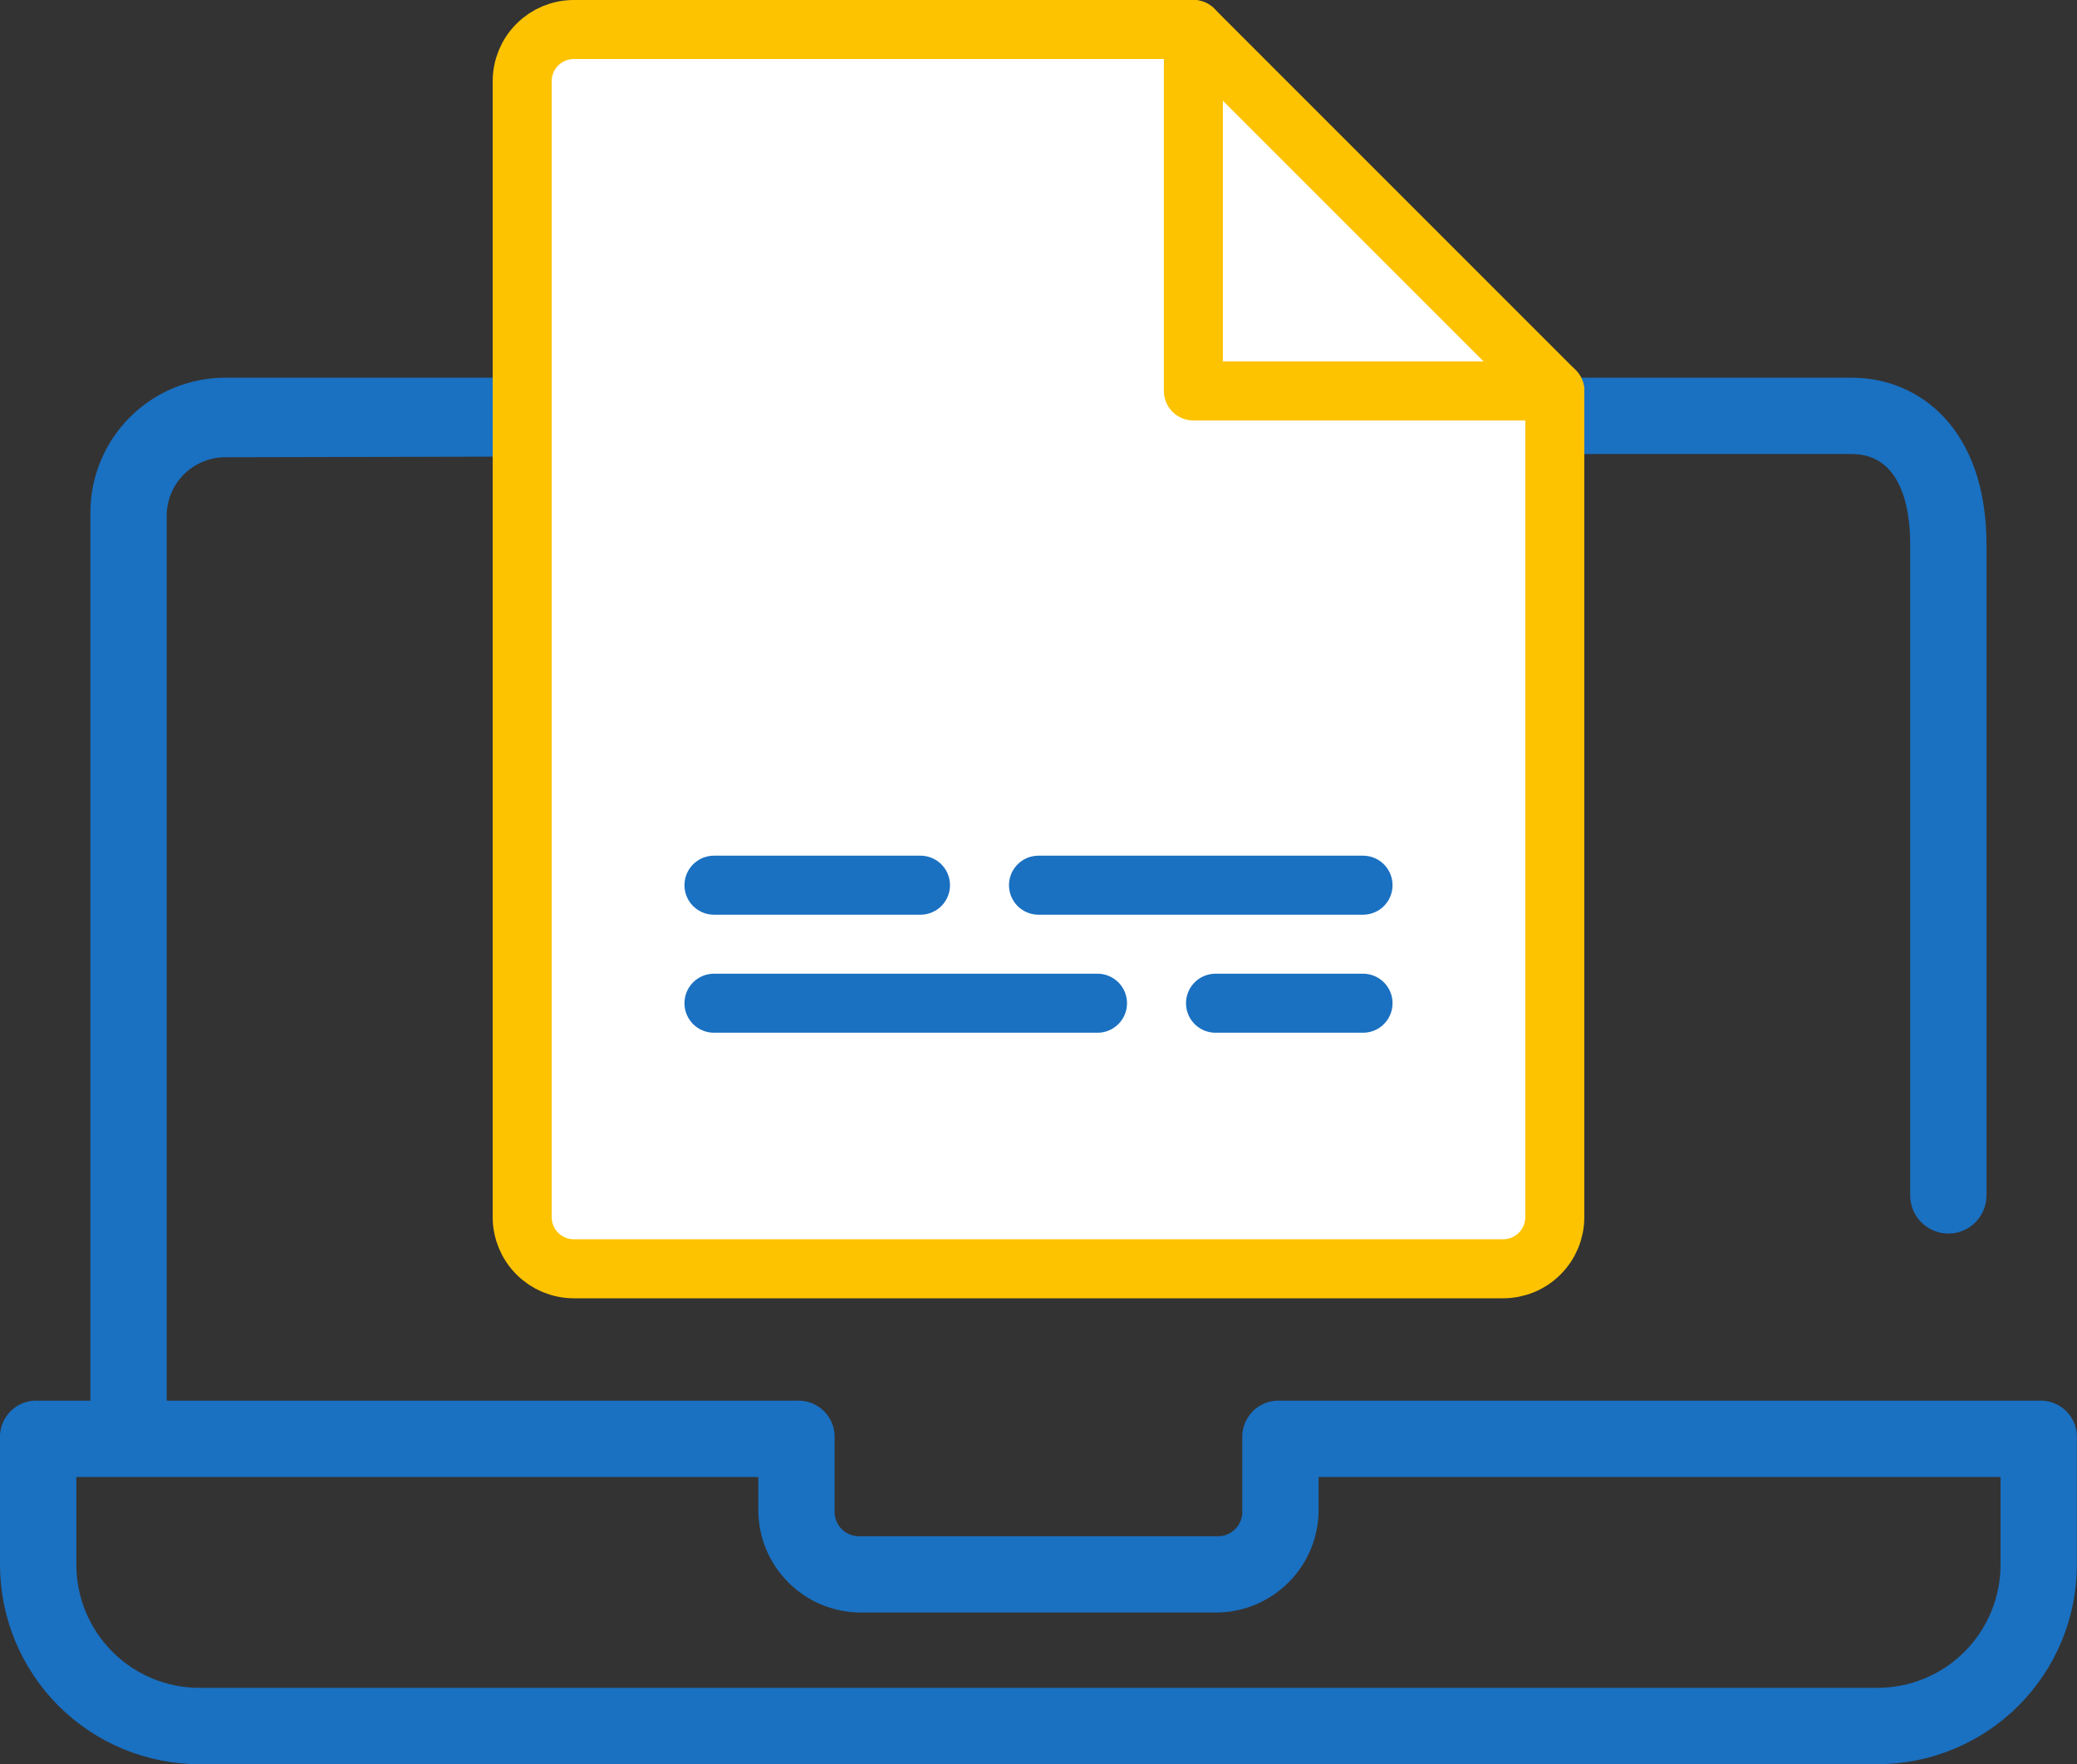
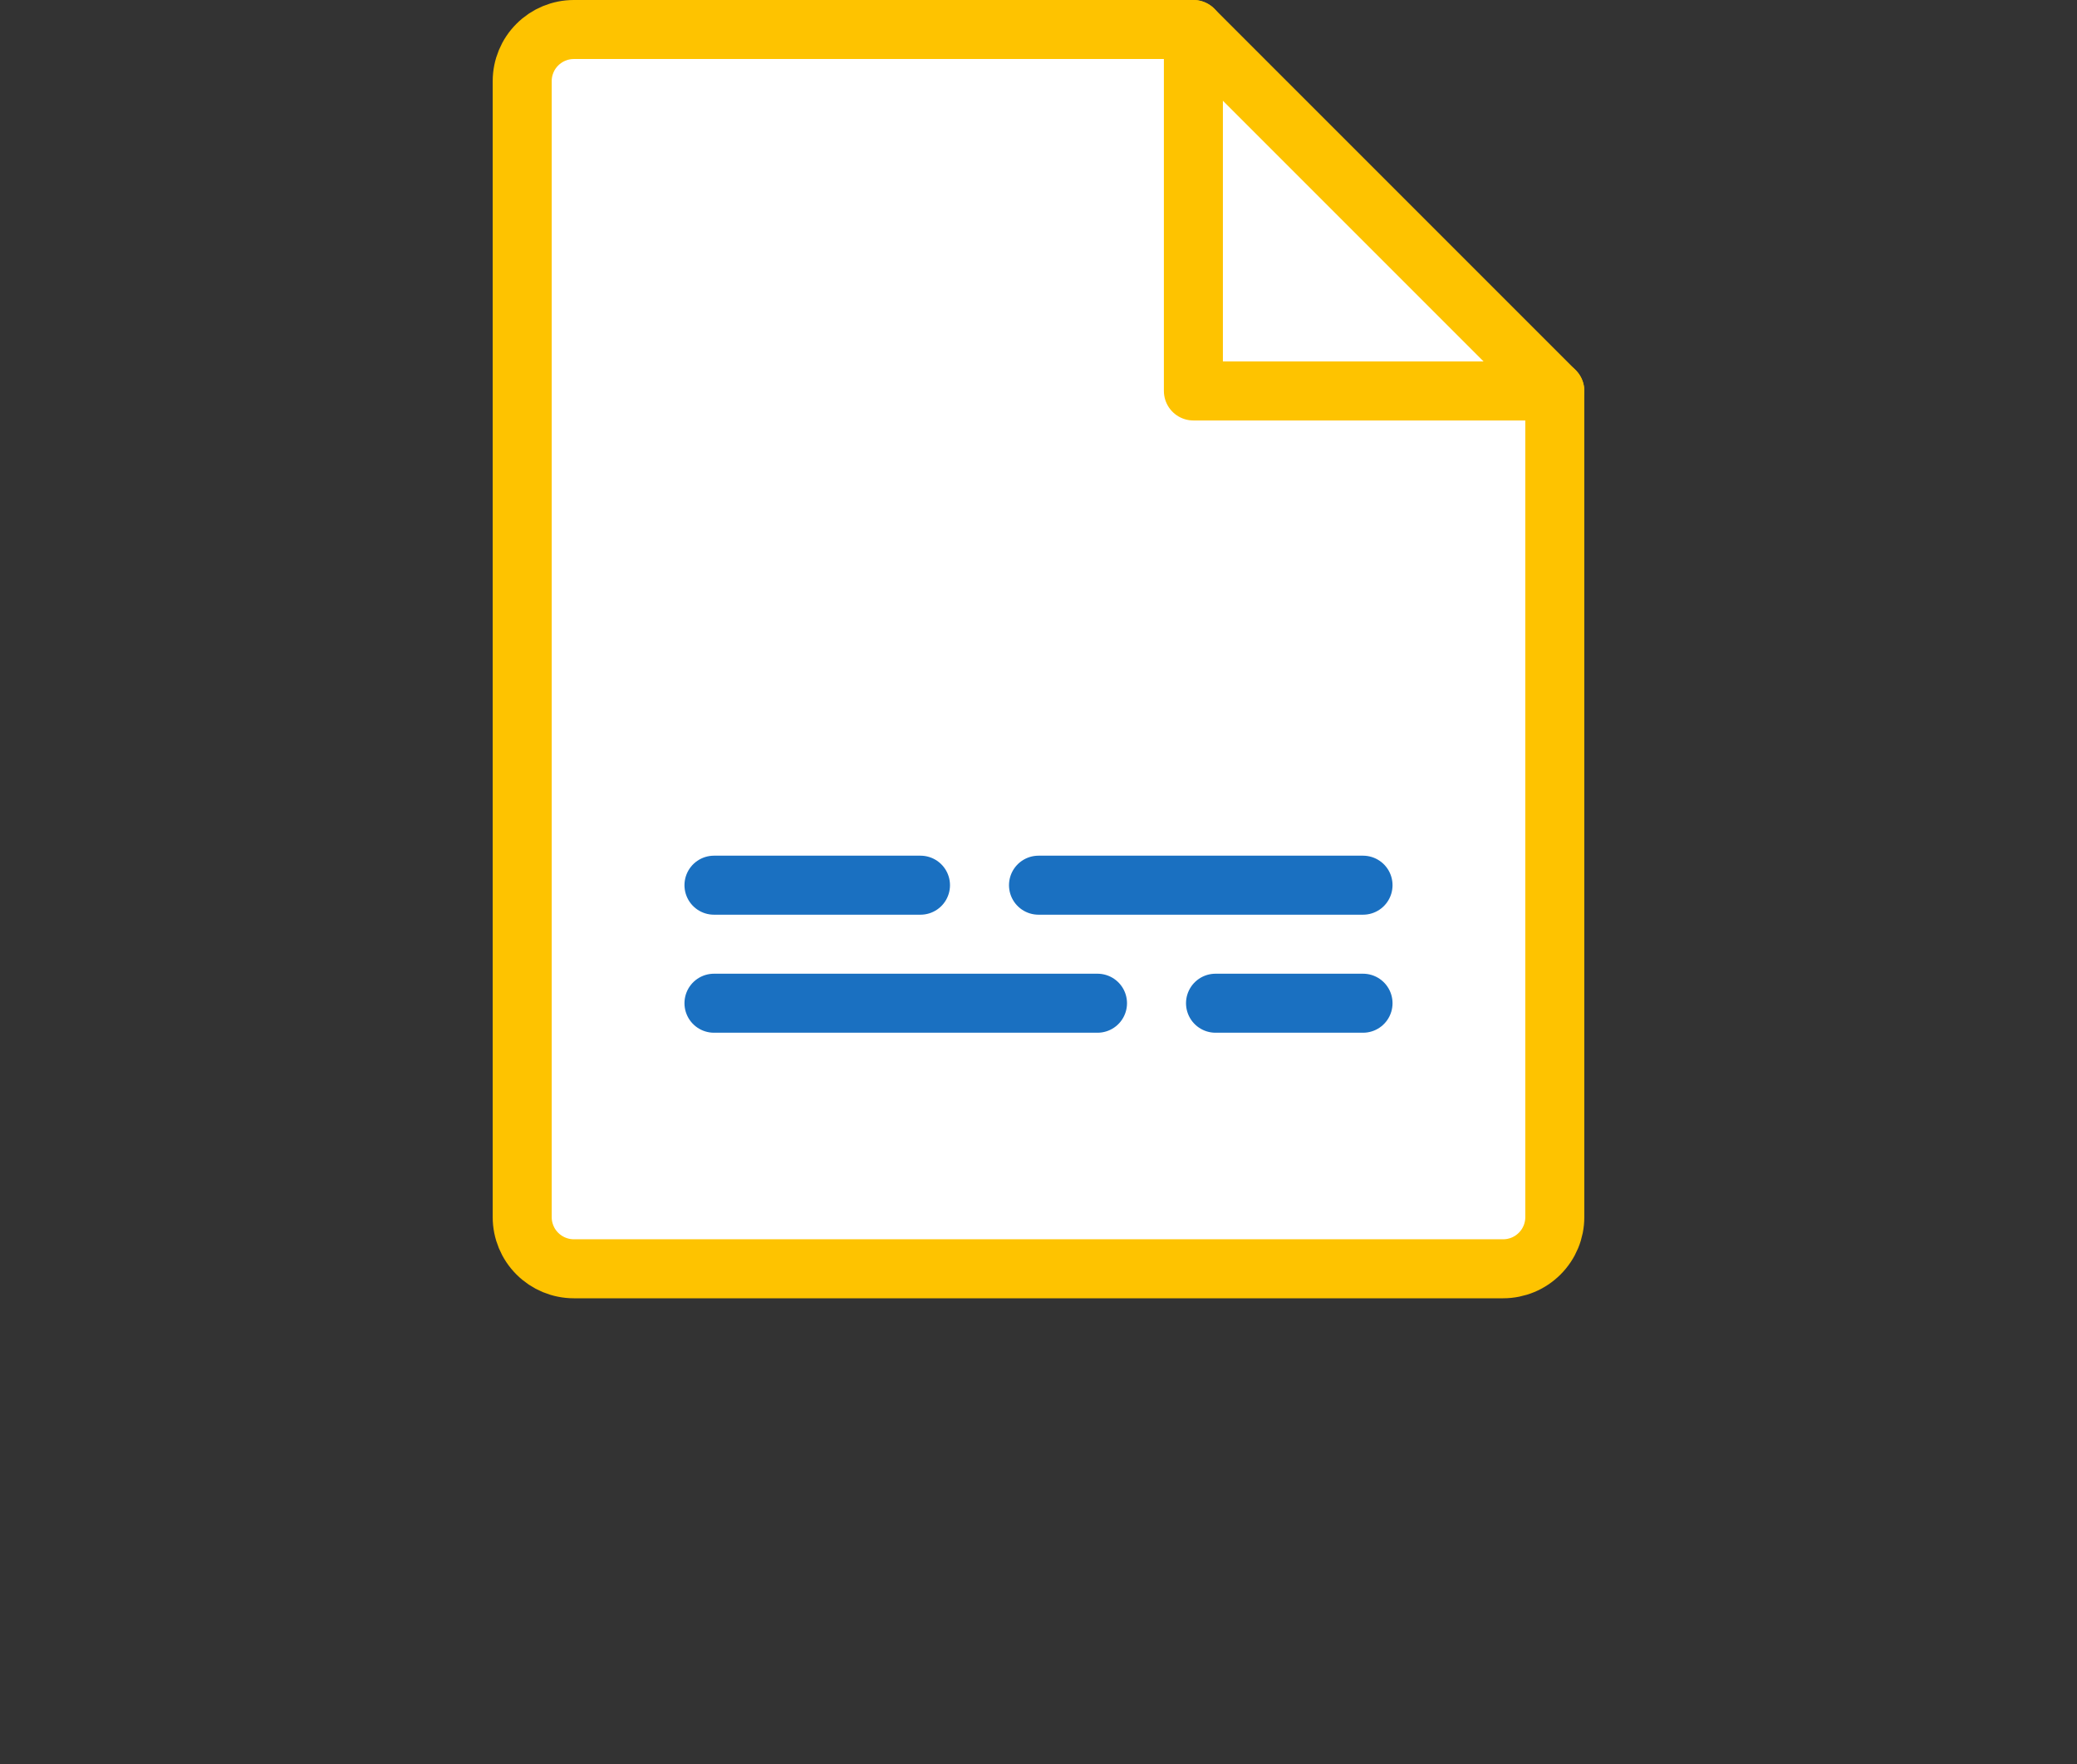
<svg xmlns="http://www.w3.org/2000/svg" fill="none" viewBox="0.8 6 70.4 59.79">
  <rect x="0.8" y="6" width="70.4" height="59.79" fill="#333333" stroke="none" />
-   <path d="M69.902 53.67H44.201C43.908 53.65 43.613 53.761 43.406 53.968C43.199 54.176 43.088 54.471 43.107 54.763V57.169C43.117 57.316 43.095 57.462 43.043 57.599C42.992 57.736 42.912 57.861 42.808 57.964C42.705 58.068 42.58 58.148 42.443 58.2C42.306 58.251 42.159 58.273 42.013 58.263H29.983C29.691 58.282 29.395 58.171 29.188 57.964C28.981 57.757 28.87 57.462 28.889 57.169V54.763C28.909 54.471 28.797 54.176 28.59 53.968C28.383 53.761 28.088 53.65 27.795 53.67H6.25V23.484C6.25 22.904 6.48 22.348 6.891 21.937C7.301 21.527 7.857 21.297 8.437 21.297L55.006 21.187H63.559C64.981 21.187 65.746 22.39 65.746 24.468V46.514C65.746 46.804 65.861 47.082 66.067 47.287C66.272 47.492 66.55 47.607 66.84 47.607C67.13 47.607 67.408 47.492 67.613 47.287C67.818 47.082 67.933 46.804 67.933 46.514V24.468C67.933 20.64 65.746 19 63.559 19H8.437C7.277 19 6.164 19.461 5.344 20.281C4.524 21.102 4.063 22.215 4.063 23.375V53.67H2.094C1.948 53.66 1.801 53.682 1.664 53.733C1.527 53.785 1.403 53.865 1.299 53.968C1.196 54.072 1.115 54.197 1.064 54.334C1.012 54.471 0.991 54.617 1 54.763V59.029C1 59.89 1.17 60.744 1.5 61.54C1.83 62.336 2.313 63.059 2.922 63.669C3.532 64.278 4.255 64.761 5.051 65.091C5.847 65.421 6.701 65.591 7.562 65.591H64.434C66.174 65.591 67.843 64.899 69.074 63.669C70.304 62.438 70.996 60.769 70.996 59.029V54.763C71.005 54.617 70.984 54.471 70.932 54.334C70.881 54.197 70.8 54.072 70.697 53.968C70.593 53.865 70.469 53.785 70.332 53.733C70.195 53.682 70.048 53.66 69.902 53.67ZM68.808 59.029C68.808 60.189 68.347 61.302 67.527 62.122C66.707 62.943 65.594 63.403 64.434 63.403H7.562C6.402 63.403 5.289 62.943 4.469 62.122C3.649 61.302 3.188 60.189 3.188 59.029V55.857H26.702V57.169C26.702 58.04 27.047 58.874 27.663 59.489C28.278 60.105 29.113 60.45 29.983 60.45H42.013C42.883 60.45 43.718 60.105 44.333 59.489C44.949 58.874 45.294 58.04 45.294 57.169V55.857H68.808V59.029Z" fill="#1A70C1" stroke="#1A70C1" stroke-width="0.4" />
  <path d="M51.75 49H20.25C19.786 49 19.341 48.816 19.013 48.487C18.684 48.159 18.5 47.714 18.5 47.25V8.75C18.5 8.286 18.684 7.841 19.013 7.513C19.341 7.184 19.786 7 20.25 7H41.25L53.5 19.25V47.25C53.5 47.714 53.316 48.159 52.987 48.487C52.659 48.816 52.214 49 51.75 49Z" fill="white" stroke="#FEC300" stroke-width="2" stroke-linecap="round" stroke-linejoin="round" />
  <path d="M41.25 7V19.25H53.5" stroke="#FEC300" stroke-width="2" stroke-linecap="round" stroke-linejoin="round" />
  <path d="M25 36H32" stroke="#1A70C1" stroke-width="2" stroke-linecap="round" stroke-linejoin="round" />
  <path d="M36 36L47 36" stroke="#1A70C1" stroke-width="2" stroke-linecap="round" stroke-linejoin="round" />
  <path d="M25 40H38" stroke="#1A70C1" stroke-width="2" stroke-linecap="round" stroke-linejoin="round" />
  <path d="M42 40L47 40" stroke="#1A70C1" stroke-width="2" stroke-linecap="round" stroke-linejoin="round" />
</svg>